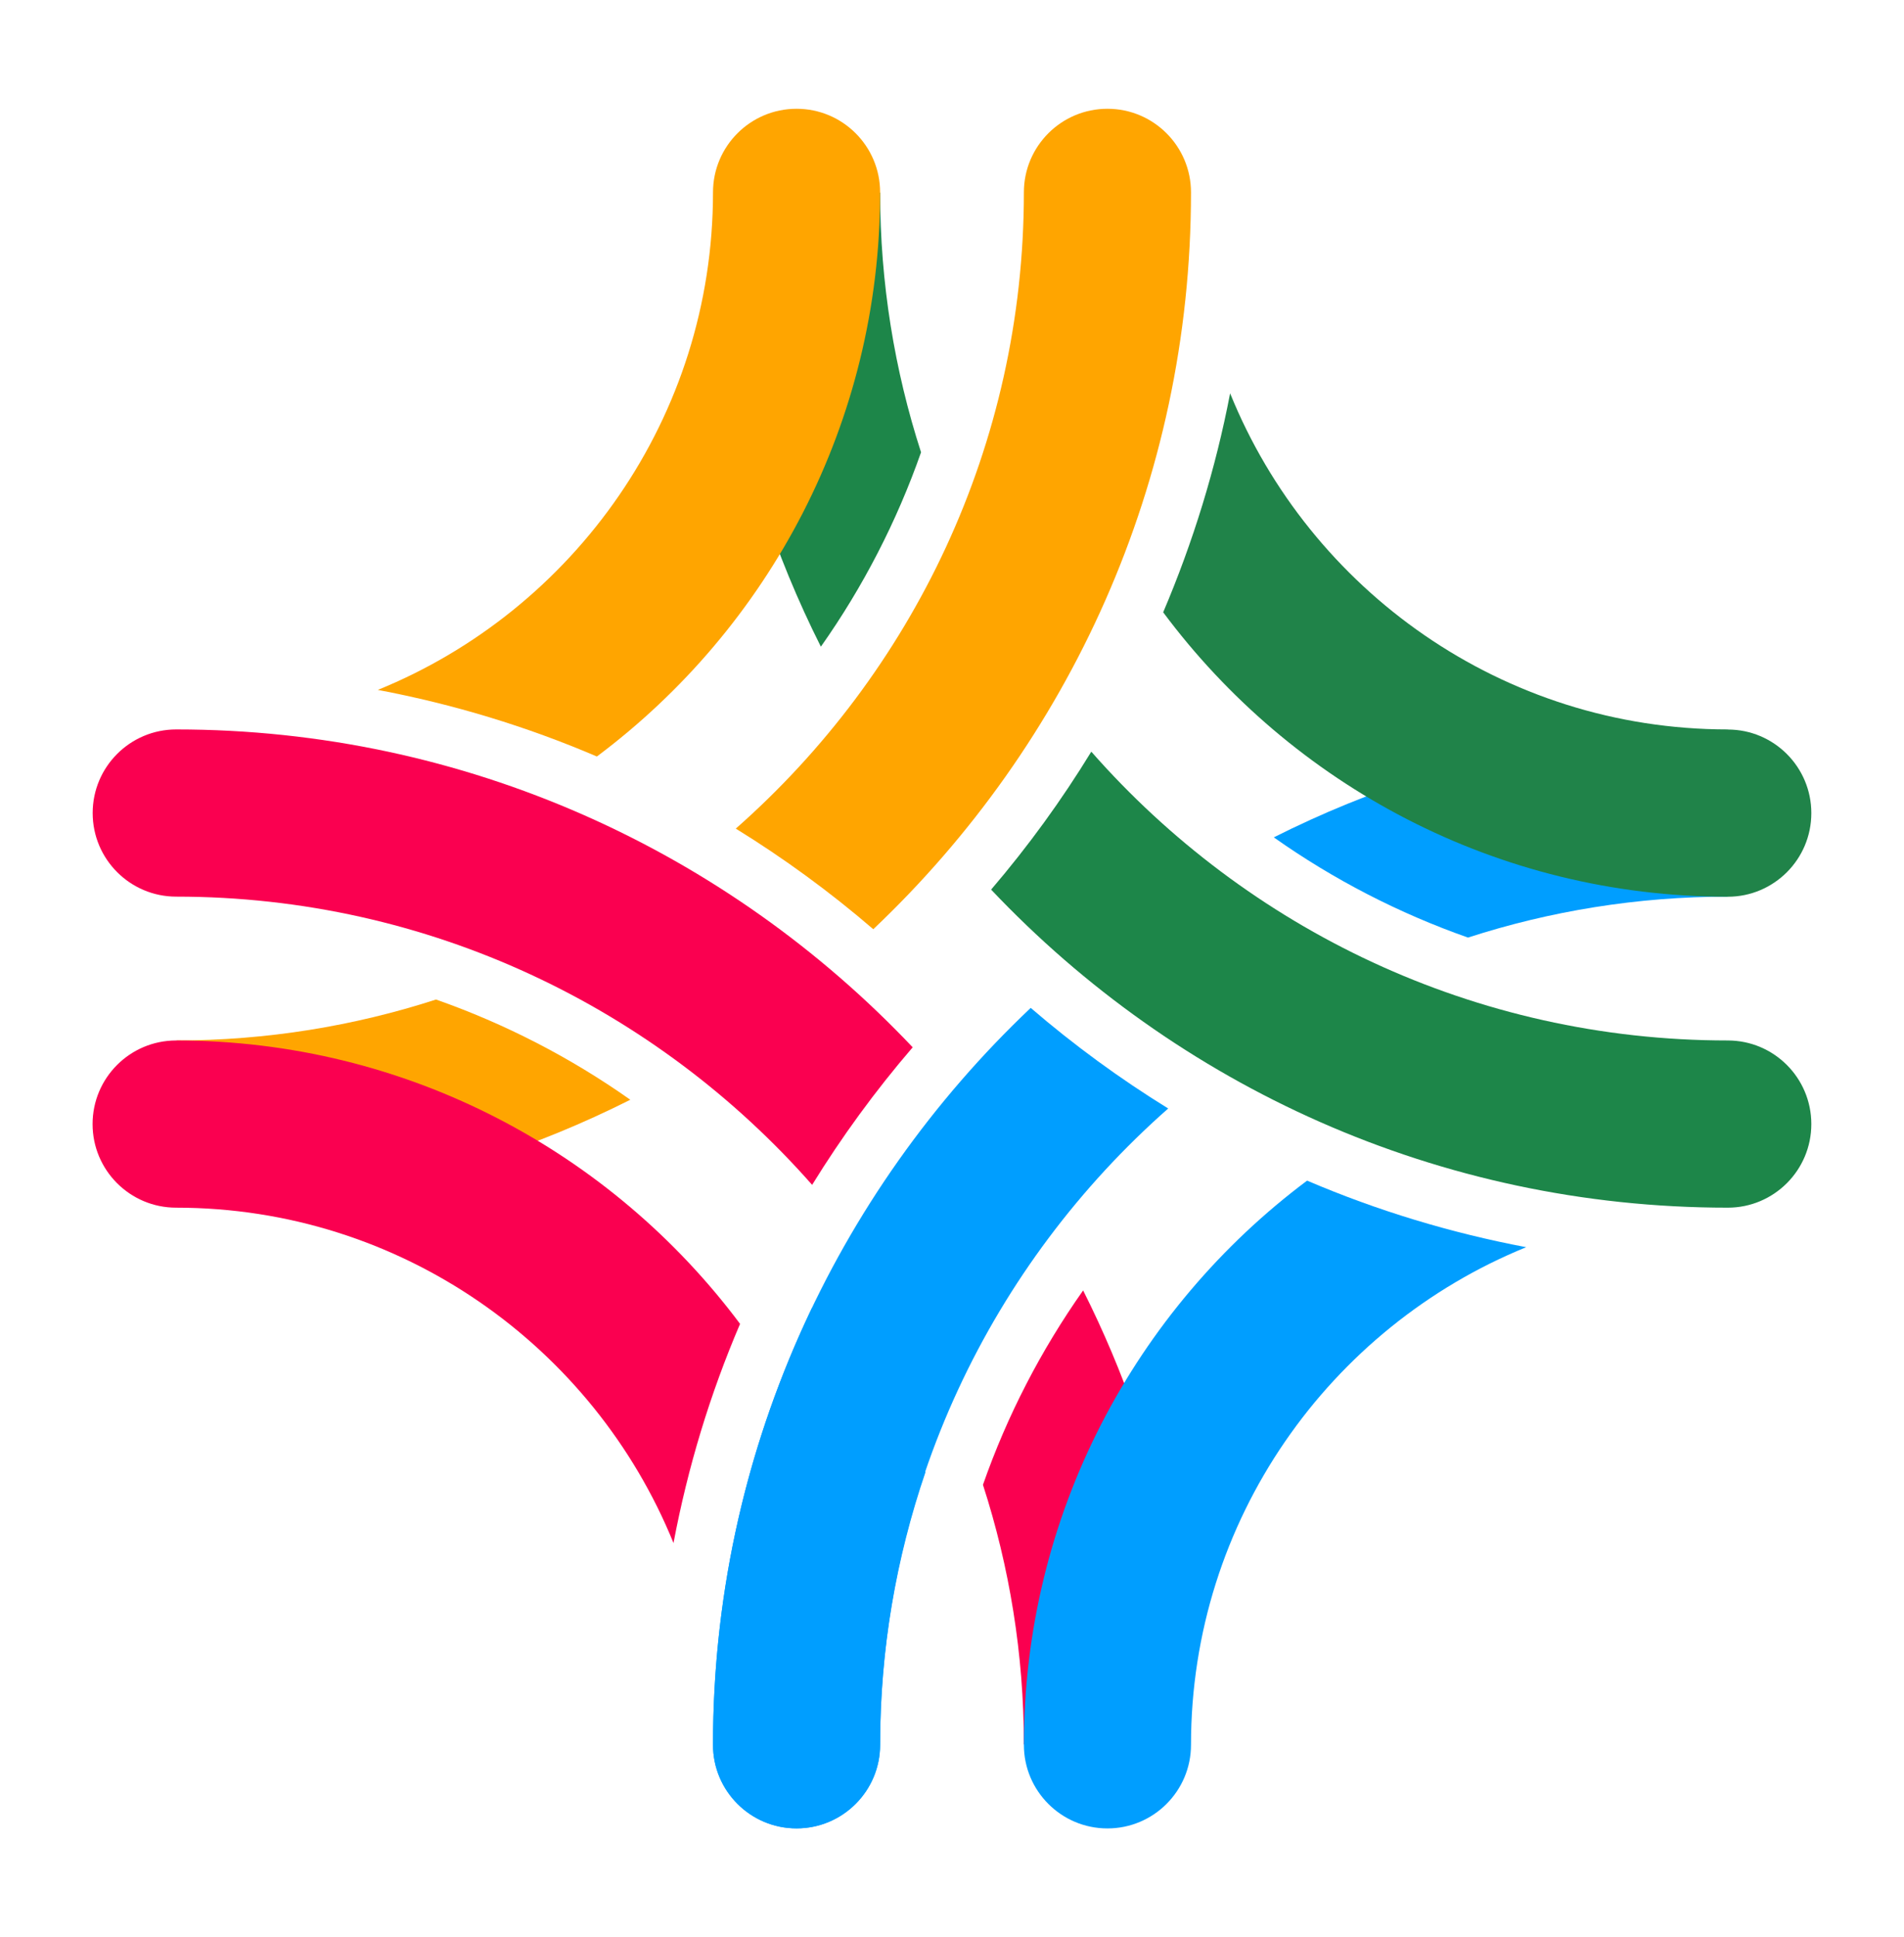
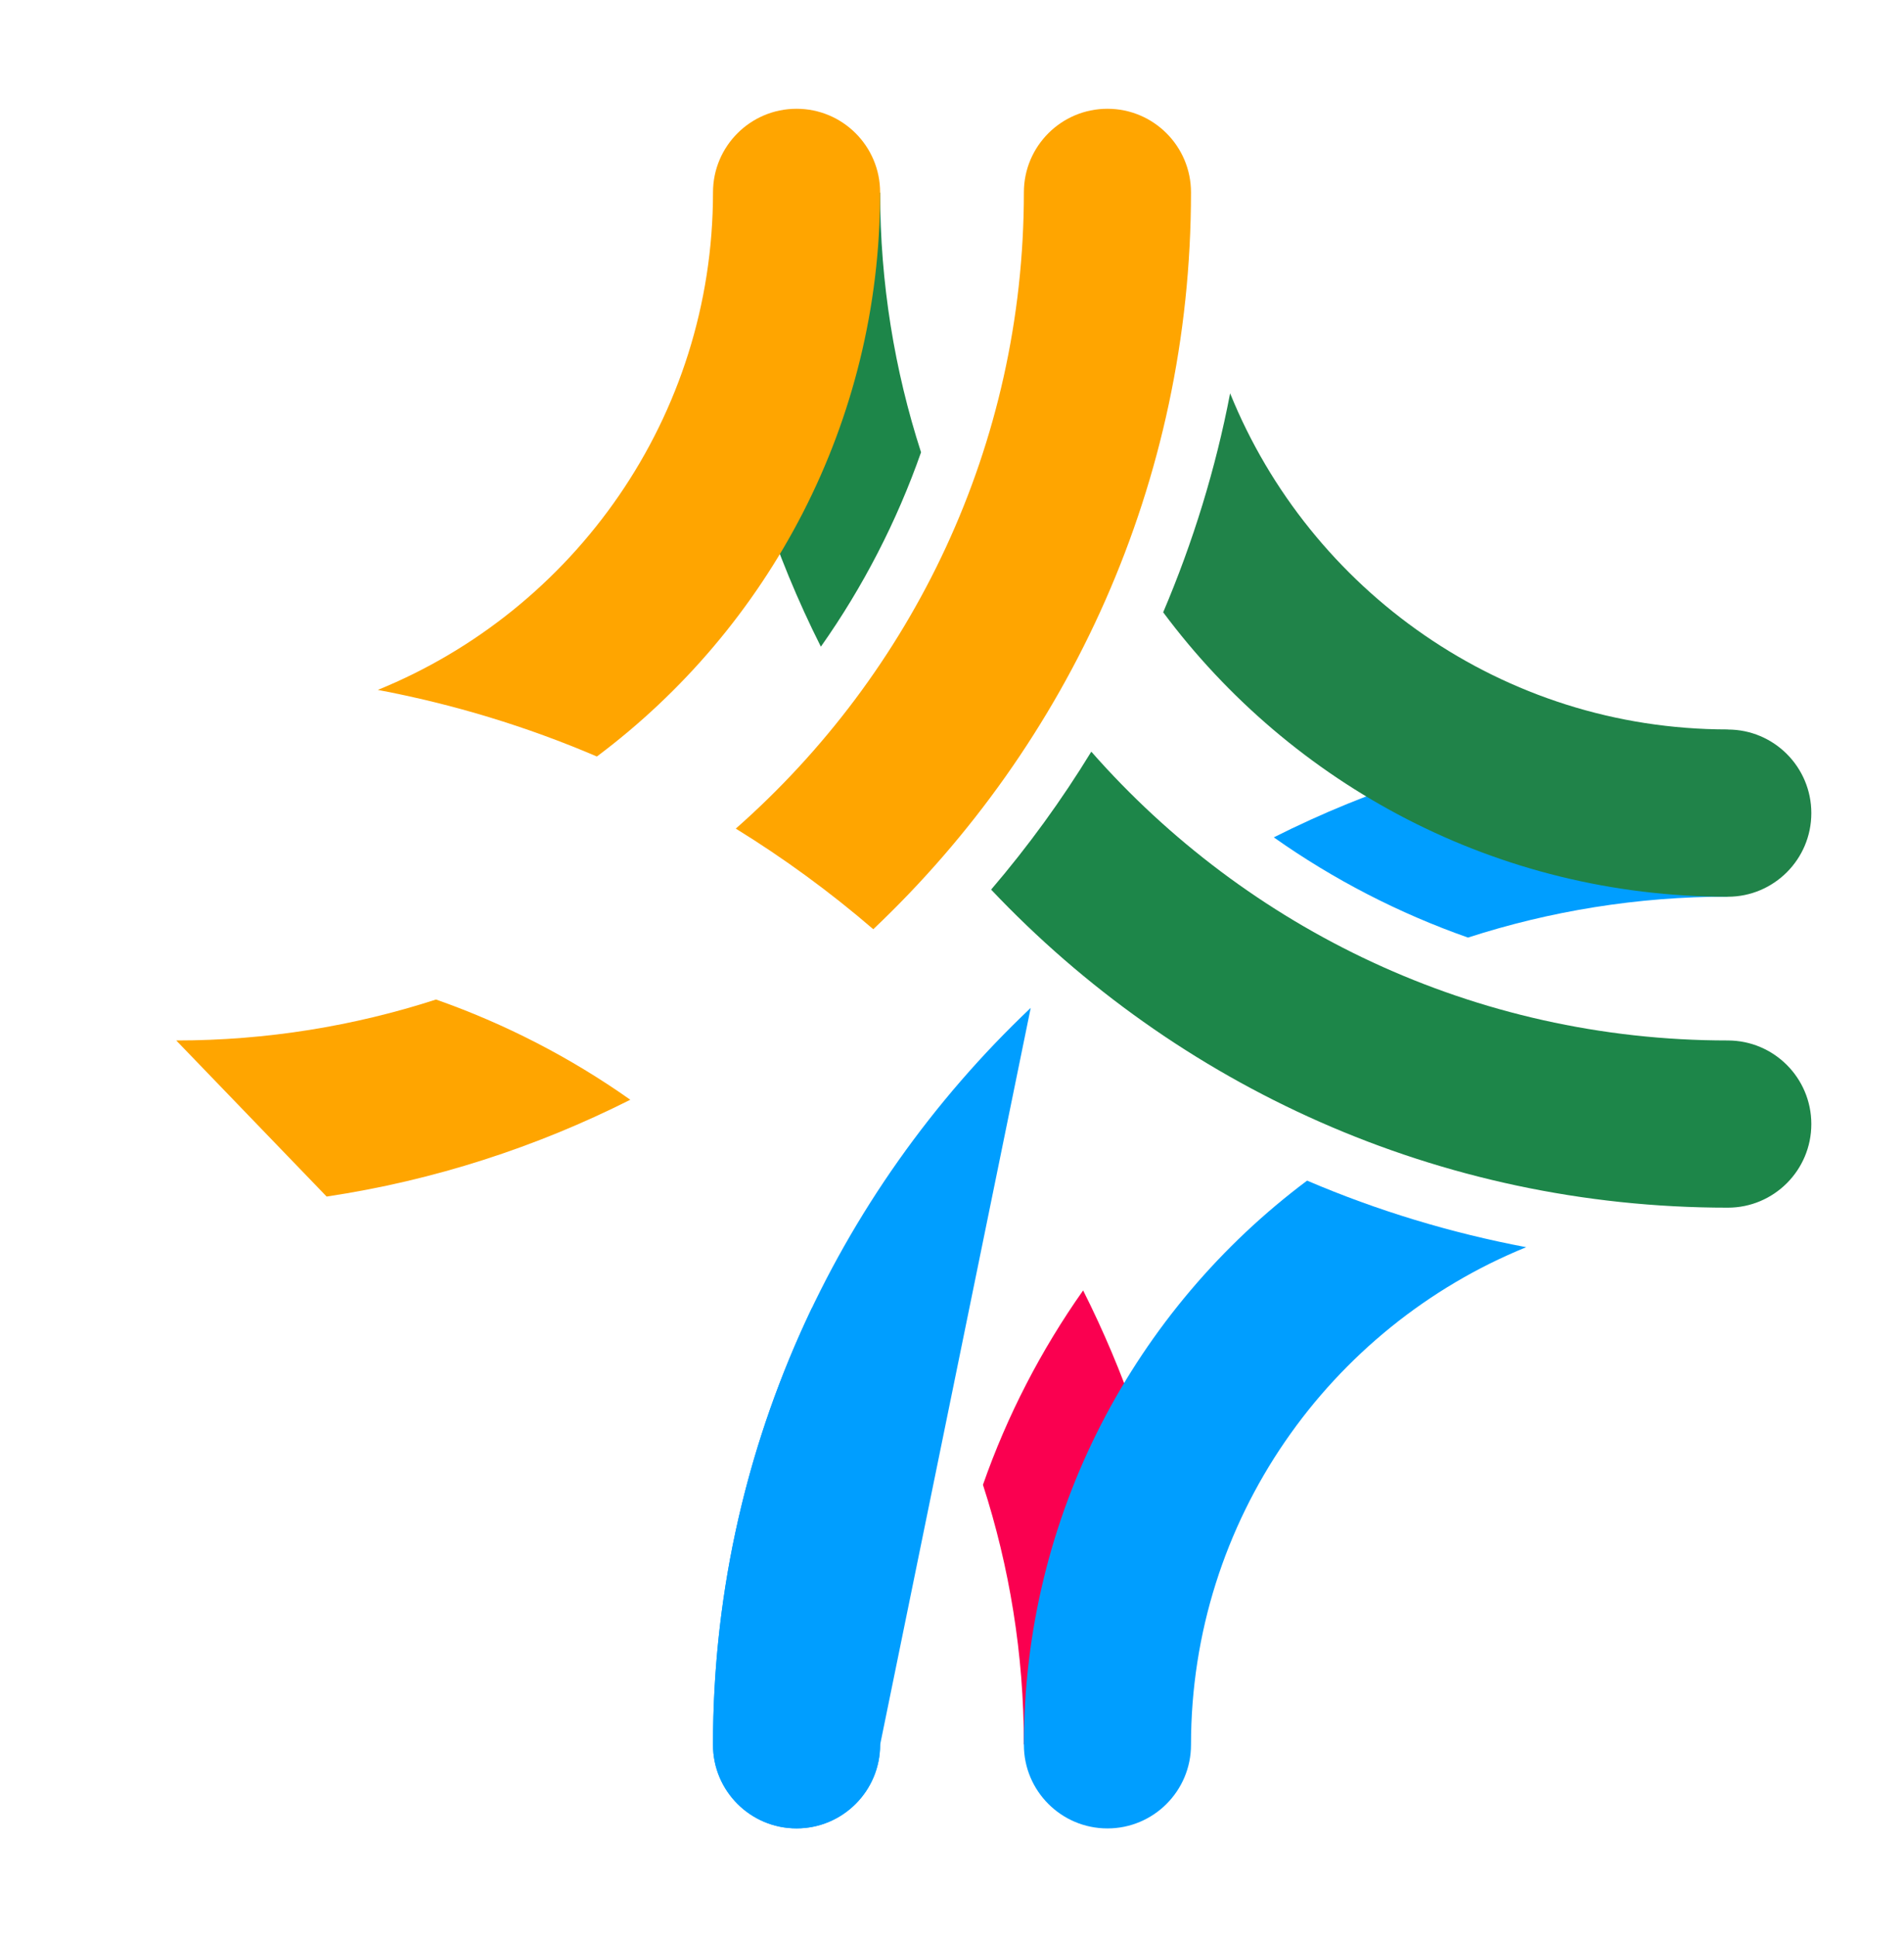
<svg xmlns="http://www.w3.org/2000/svg" id="Layer_1" viewBox="0 0 200.52 203.9">
  <defs>
    <style>.cls-1{fill:#fa0050;}.cls-2{fill:orange;}.cls-3{fill:#009eff;}.cls-4{fill:#1d8649;}.cls-5{fill:#208349;}</style>
  </defs>
  <path class="cls-3" d="m154.6,98.69c8.63-2.79,17.82-4.31,27.37-4.31l-14.95-16.56c-11.67,1.65-22.72,5.21-32.87,10.32,6.31,4.46,13.2,8,20.45,10.55Z" />
  <path class="cls-1" d="m103.52,156.29c2.79,8.63,4.31,17.82,4.31,27.36l15.61-20.55c-1.89-9.61-5.09-18.76-9.37-27.27-4.46,6.32-8.01,13.2-10.55,20.46Z" />
  <path class="cls-2" d="m45.92,105.21c-8.63,2.79-17.82,4.31-27.36,4.31l15.84,16.43c11.34-1.7,22.09-5.21,31.98-10.19-6.32-4.46-13.2-8-20.46-10.55Z" />
  <path class="cls-3" d="m83.89,192.46c4.86,0,8.8-3.94,8.8-8.8,0-10.05,1.7-19.69,4.78-28.71-2.89-4.26-8.01-11.75-11.93-17.33-6.69,13.95-10.45,29.56-10.45,46.04,0,4.86,3.94,8.8,8.8,8.8Z" />
  <path class="cls-5" d="m181.96,76.78c-23.7,0-44.02-14.66-52.41-35.38-1.52,7.93-3.9,15.65-7.05,23.05,13.52,18.15,35.13,29.94,59.46,29.94,4.86,0,8.8-3.94,8.8-8.8s-3.94-8.8-8.8-8.8Z" />
  <path class="cls-3" d="m137.66,124.27c-18.09,13.53-29.83,35.11-29.83,59.39,0,4.86,3.94,8.8,8.8,8.8s8.8-3.94,8.8-8.8c0-23.66,14.62-43.97,35.3-52.38-7.97-1.51-15.69-3.85-23.08-7.01Z" />
  <path class="cls-4" d="m181.96,109.52c-26.68,0-50.65-11.78-67.03-30.4-3.11,5.09-6.64,9.95-10.55,14.52,19.49,20.6,47.05,33.48,77.58,33.48,4.86,0,8.8-3.94,8.8-8.8s-3.94-8.8-8.8-8.8Z" />
-   <path class="cls-1" d="m77.94,139.35c-13.53-18.09-35.11-29.83-59.39-29.83-4.86,0-8.8,3.94-8.8,8.8s3.94,8.8,8.8,8.8c23.66,0,43.97,14.62,52.38,35.3,1.5-7.96,3.85-15.69,7.01-23.07Z" />
-   <path class="cls-3" d="m108.55,106.09c-20.59,19.49-33.46,47.04-33.46,77.56,0,4.86,3.94,8.8,8.8,8.8s8.8-3.94,8.8-8.8c0-26.66,11.75-50.6,30.34-66.97-5.06-3.12-9.9-6.65-14.48-10.59Z" />
+   <path class="cls-3" d="m108.55,106.09c-20.59,19.49-33.46,47.04-33.46,77.56,0,4.86,3.94,8.8,8.8,8.8s8.8-3.94,8.8-8.8Z" />
  <path class="cls-4" d="m97,47.61c-2.79-8.63-4.31-17.82-4.31-27.36l-16.33,16.5c1.73,11.1,5.21,21.62,10.09,31.32,4.46-6.32,8-13.2,10.55-20.46Z" />
  <path class="cls-2" d="m91.97,97.81c20.59-19.49,33.46-47.04,33.46-77.56,0-4.86-3.94-8.8-8.8-8.8s-8.8,3.94-8.8,8.8c0,26.65-11.76,50.6-30.34,66.97,5.06,3.12,9.9,6.65,14.48,10.59Z" />
-   <path class="cls-1" d="m85.53,124.72c3.12-5.06,6.65-9.9,10.59-14.48-19.49-20.59-47.04-33.46-77.56-33.46-4.86,0-8.8,3.94-8.8,8.8s3.94,8.8,8.8,8.8c26.65,0,50.6,11.76,66.97,30.34Z" />
  <path class="cls-2" d="m62.86,79.63c18.09-13.53,29.83-35.11,29.83-59.38,0-4.86-3.94-8.8-8.8-8.8s-8.8,3.94-8.8,8.8c0,23.66-14.62,43.96-35.3,52.37,7.96,1.5,15.69,3.85,23.07,7.01Z" />
</svg>